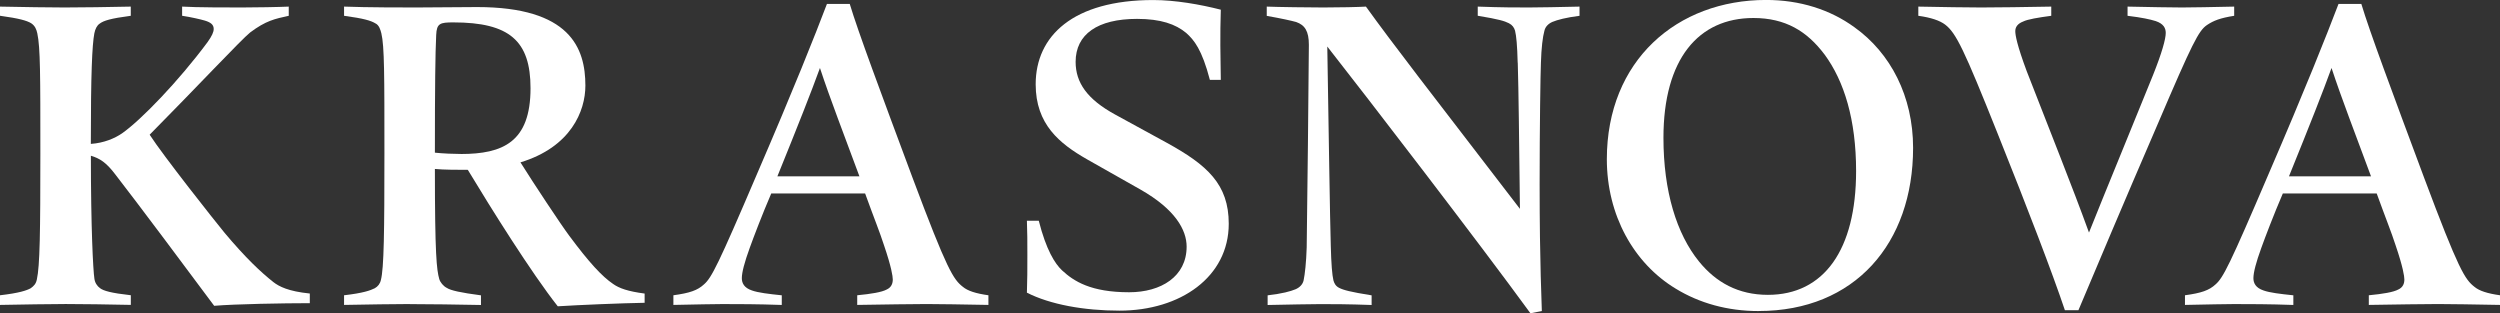
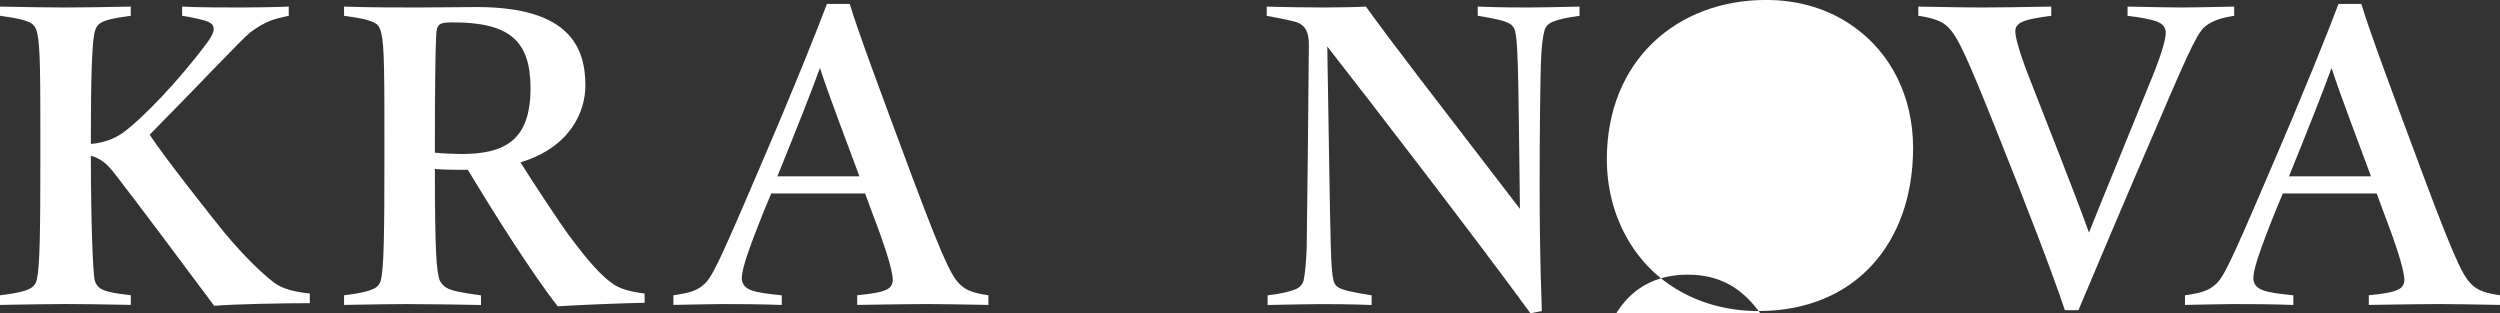
<svg xmlns="http://www.w3.org/2000/svg" viewBox="0 0 655.34 82.11" data-name="Layer 2" id="Layer_2">
  <rect x="0" y="0" width="655.34" height="82.11" fill="#333333" stroke="none" />
  <defs>
    <style>
      .cls-1 {
        fill: #fff;
      }
    </style>
  </defs>
  <g data-name="Layer 2" id="Layer_2-2">
    <g>
      <path d="M16.91,79.7c-3.1,0-11.5.12-16.91.23v-2.53c5.06-.58,7.01-1.27,8.05-1.84.81-.58,1.38-1.15,1.61-2.3.8-3.57.92-12.54.92-33.01s0-27.83-.8-31.51c-.23-1.04-.58-1.96-1.61-2.65-1.15-.69-3.11-1.26-8.17-1.96V1.73c5.4.12,13.8.23,16.91.23s13.11-.11,17.37-.23v2.41c-5.29.69-7.13,1.27-8.17,2.07-.69.46-1.15,1.38-1.38,2.53-.58,3.1-.92,10.58-.92,28.98,3.45-.23,6.33-1.49,8.17-2.76,4.95-3.45,14.84-13.69,22.43-23.92,1.15-1.61,1.61-2.64,1.61-3.45,0-1.15-.81-1.73-2.3-2.19-1.15-.34-3.68-.92-5.98-1.27V1.73c3.68.23,12.31.23,15.64.23s9.89-.11,12.31-.23v2.41c-3.68.81-5.98,1.27-10.12,4.37-2.3,1.84-14.15,14.49-26.34,26.8,3.56,5.52,17.02,22.54,19.67,25.76,5.52,6.56,9.43,10.24,12.77,12.88,1.49,1.15,3.91,2.42,9.54,2.99v2.53c-6.9,0-19.67.23-25.07.69-5.98-8.05-20.24-27.14-25.88-34.39-2.42-3.22-4.14-4.26-6.44-4.95,0,18.75.58,30.02.92,32.2.12,1.04.69,1.96,1.5,2.53.92.69,2.88,1.26,8.05,1.84v2.53c-4.26-.12-14.15-.23-17.37-.23Z" class="cls-1" />
      <path d="M107.44,79.7c-3.22,0-11.85.12-17.25.23v-2.53c5.06-.58,6.9-1.27,8.05-1.84.81-.46,1.38-1.15,1.61-2.18.8-3.11.92-12.54.92-33.12s0-28.18-.8-31.51c-.23-.92-.58-2.19-1.61-2.65-1.15-.69-2.99-1.26-8.17-1.96V1.73c5.98.23,15.64.23,18.86.23,2.18,0,12.88-.11,15.99-.11,24.38,0,28.41,10.7,28.41,20.59,0,6.67-3.79,16.1-17.02,20.12,3.45,5.52,10.7,16.45,12.77,19.21,5.29,7.13,8.63,10.7,11.5,12.65,1.61,1.15,3.91,1.96,8.28,2.53v2.42c-6.21.11-17.25.57-22.77.92-6.9-8.74-17.48-25.65-23.58-35.77-2.42,0-6.33,0-8.63-.23,0,22.54.46,26.45,1.15,28.87.23.8,1.04,1.84,1.96,2.3,1.04.69,3.68,1.26,8.97,1.96v2.53c-4.25-.12-15.41-.23-18.63-.23ZM120.78,40.37c11.04,0,18.29-3.11,18.29-17.25,0-12.42-5.52-17.25-20.24-17.25-3.45,0-4.37.23-4.49,3.33-.23,4.72-.34,13.34-.34,30.82,2.18.23,5.06.34,6.79.34Z" class="cls-1" />
      <path d="M189.98,79.7c-3.33,0-7.02.12-13.46.23v-2.53c4.25-.58,6.32-1.27,8.05-2.88,1.96-1.73,3.68-5.06,13.8-28.75,9.78-22.66,15.3-36.57,18.4-44.74h5.98c2.18,7.25,8.05,23,16.45,45.54,9.09,24.27,10.7,26.68,13.23,28.64,1.26,1.04,3.33,1.72,6.67,2.19v2.53c-6.67-.12-12.88-.23-16.22-.23-4.03,0-10.58.12-18.17.23v-2.53c3.68-.35,6.44-.81,7.71-1.5,1.26-.57,1.61-1.61,1.61-2.64,0-.8-.34-3.22-2.3-8.97-1.15-3.56-2.53-6.9-4.95-13.57h-24.61c-2.42,5.63-4.6,11.38-5.64,14.26-1.38,3.8-2.07,6.44-2.07,7.94,0,1.27.58,2.53,2.65,3.22,1.61.58,4.37.92,7.82,1.27v2.53c-6.33-.23-11.73-.23-14.95-.23ZM225.29,46.23c-4.03-10.93-7.71-20.36-10.35-28.41-2.3,6.33-5.52,14.49-11.16,28.41h21.51Z" class="cls-1" />
-       <path d="M317.15,20.93c-2.07-7.94-4.14-10.46-6.21-12.3-2.76-2.3-6.67-3.68-12.88-3.68-10.35,0-16.1,4.03-16.1,11.27,0,5.41,2.99,9.78,10.35,13.8l13.46,7.36c10.7,5.87,16.33,10.92,16.33,21.28,0,13.92-12.65,22.77-28.64,22.77-9.31,0-18.17-1.61-24.27-4.71.12-3.11.12-6.44.12-9.89,0-3.22,0-6.21-.12-8.97h3.11c1.96,7.71,4.25,11.27,6.09,13,3.1,2.88,7.59,5.75,17.6,5.75,8.4,0,15.07-4.14,15.07-11.96,0-4.37-2.99-9.78-12.08-14.95l-14.03-7.94c-7.25-4.14-13.46-9.2-13.46-19.67,0-12.65,9.78-22.08,30.82-22.08,5.75,0,12.31,1.15,17.71,2.53-.12,3.22-.12,6.33-.12,9.43s.12,6.21.12,8.97h-2.88Z" class="cls-1" />
      <path d="M397.84,16.45c-.12-4.6-.35-7.02-.69-8.4-.23-.8-.69-1.49-1.61-1.96-1.15-.57-2.53-1.03-8.17-1.96V1.73c6.21.23,10.24.23,13.34.23s7.59-.11,13.34-.23v2.41c-3.57.46-5.75,1.04-7.13,1.61-1.04.46-1.84,1.26-2.07,2.3-.46,1.61-.8,4.49-.92,8.4-.12,2.64-.34,17.25-.34,31.74,0,21.62.58,31.63.58,33.35l-2.99.58c-13.23-18.17-43.13-57.04-53.25-69.92.35,20.59.69,45.2.92,52.33.12,4.6.35,7.59.69,8.97.23.8.58,1.49,1.5,1.96,1.15.57,2.76,1.04,8.51,1.96v2.53c-6.33-.23-10.24-.23-13.46-.23s-7.36.12-13.8.23v-2.53c3.91-.46,5.98-1.04,7.36-1.61,1.04-.46,1.84-1.26,2.07-2.3.34-1.61.69-4.72.81-8.63.11-5.06.57-49.91.57-53.13,0-3.57-1.04-5.18-3.33-5.98-1.26-.35-3.8-.92-7.71-1.61V1.73c2.65.12,11.73.23,14.84.23,4.03,0,9.32-.11,11.16-.23,7.13,9.89,16.33,21.74,40.37,53.02-.23-18.86-.34-30.71-.57-38.3Z" class="cls-1" />
-       <path d="M461.01,81.54c-8.17,0-15.53-2.07-21.74-5.87-11.04-6.67-18.06-19.32-18.06-33.93,0-25.88,18.4-41.75,41.75-41.75,8.86,0,16.79,2.53,23.12,7.13,9.54,6.79,15.41,18.17,15.41,31.63,0,25.07-15.3,42.78-40.48,42.78ZM478.26,14.26c-4.6-6.1-10.24-9.54-18.63-9.54-14.38,0-23.58,10.7-23.58,31.4,0,14.03,3.45,25.19,9.32,32.43,4.48,5.52,10.35,8.74,18.06,8.74,14.72,0,23.12-11.85,23.12-32.43,0-13.46-3.11-23.58-8.28-30.59Z" class="cls-1" />
+       <path d="M461.01,81.54c-8.17,0-15.53-2.07-21.74-5.87-11.04-6.67-18.06-19.32-18.06-33.93,0-25.88,18.4-41.75,41.75-41.75,8.86,0,16.79,2.53,23.12,7.13,9.54,6.79,15.41,18.17,15.41,31.63,0,25.07-15.3,42.78-40.48,42.78Zc-4.6-6.1-10.24-9.54-18.63-9.54-14.38,0-23.58,10.7-23.58,31.4,0,14.03,3.45,25.19,9.32,32.43,4.48,5.52,10.35,8.74,18.06,8.74,14.72,0,23.12-11.85,23.12-32.43,0-13.46-3.11-23.58-8.28-30.59Z" class="cls-1" />
      <path d="M541.28,81.31c-3.33-9.89-9.55-26.11-17.6-46.23-8.86-22.2-10.93-26.45-13.8-28.64-1.38-1.04-3.68-1.84-7.02-2.3V1.73c5.98.12,13,.23,16.45.23,3.91,0,12.08-.11,18.4-.23v2.41c-3.45.46-6.21.92-7.36,1.5-1.5.57-2.07,1.49-2.07,2.53s.46,3.68,2.99,10.47c6.56,16.91,11.73,29.67,16.33,42.32,5.06-12.65,10-24.5,16.79-41.29,2.3-5.75,3.33-9.43,3.33-11.04,0-1.27-.58-2.42-2.65-3.11-1.5-.46-3.56-.92-7.36-1.38V1.73c6.21.12,11.04.23,14.26.23s7.36-.11,13.69-.23v2.41c-3.68.58-5.41,1.27-7.13,2.42-2.19,1.49-3.79,4.6-12.88,25.88-9.2,21.28-15.87,37.15-20.82,48.88h-3.57Z" class="cls-1" />
      <path d="M586.22,79.7c-3.34,0-7.02.12-13.46.23v-2.53c4.25-.58,6.33-1.27,8.05-2.88,1.96-1.73,3.68-5.06,13.8-28.75,9.78-22.66,15.29-36.57,18.4-44.74h5.98c2.18,7.25,8.05,23,16.45,45.54,9.09,24.27,10.7,26.68,13.23,28.64,1.27,1.04,3.34,1.72,6.67,2.19v2.53c-6.67-.12-12.88-.23-16.22-.23-4.03,0-10.58.12-18.17.23v-2.53c3.68-.35,6.44-.81,7.71-1.5,1.27-.57,1.61-1.61,1.61-2.64,0-.8-.34-3.22-2.3-8.97-1.15-3.56-2.53-6.9-4.95-13.57h-24.61c-2.42,5.63-4.6,11.38-5.64,14.26-1.38,3.8-2.07,6.44-2.07,7.94,0,1.27.58,2.53,2.65,3.22,1.61.58,4.37.92,7.82,1.27v2.53c-6.33-.23-11.73-.23-14.95-.23ZM621.53,46.23c-4.03-10.93-7.71-20.36-10.35-28.41-2.3,6.33-5.52,14.49-11.16,28.41h21.51Z" class="cls-1" />
    </g>
  </g>
</svg>